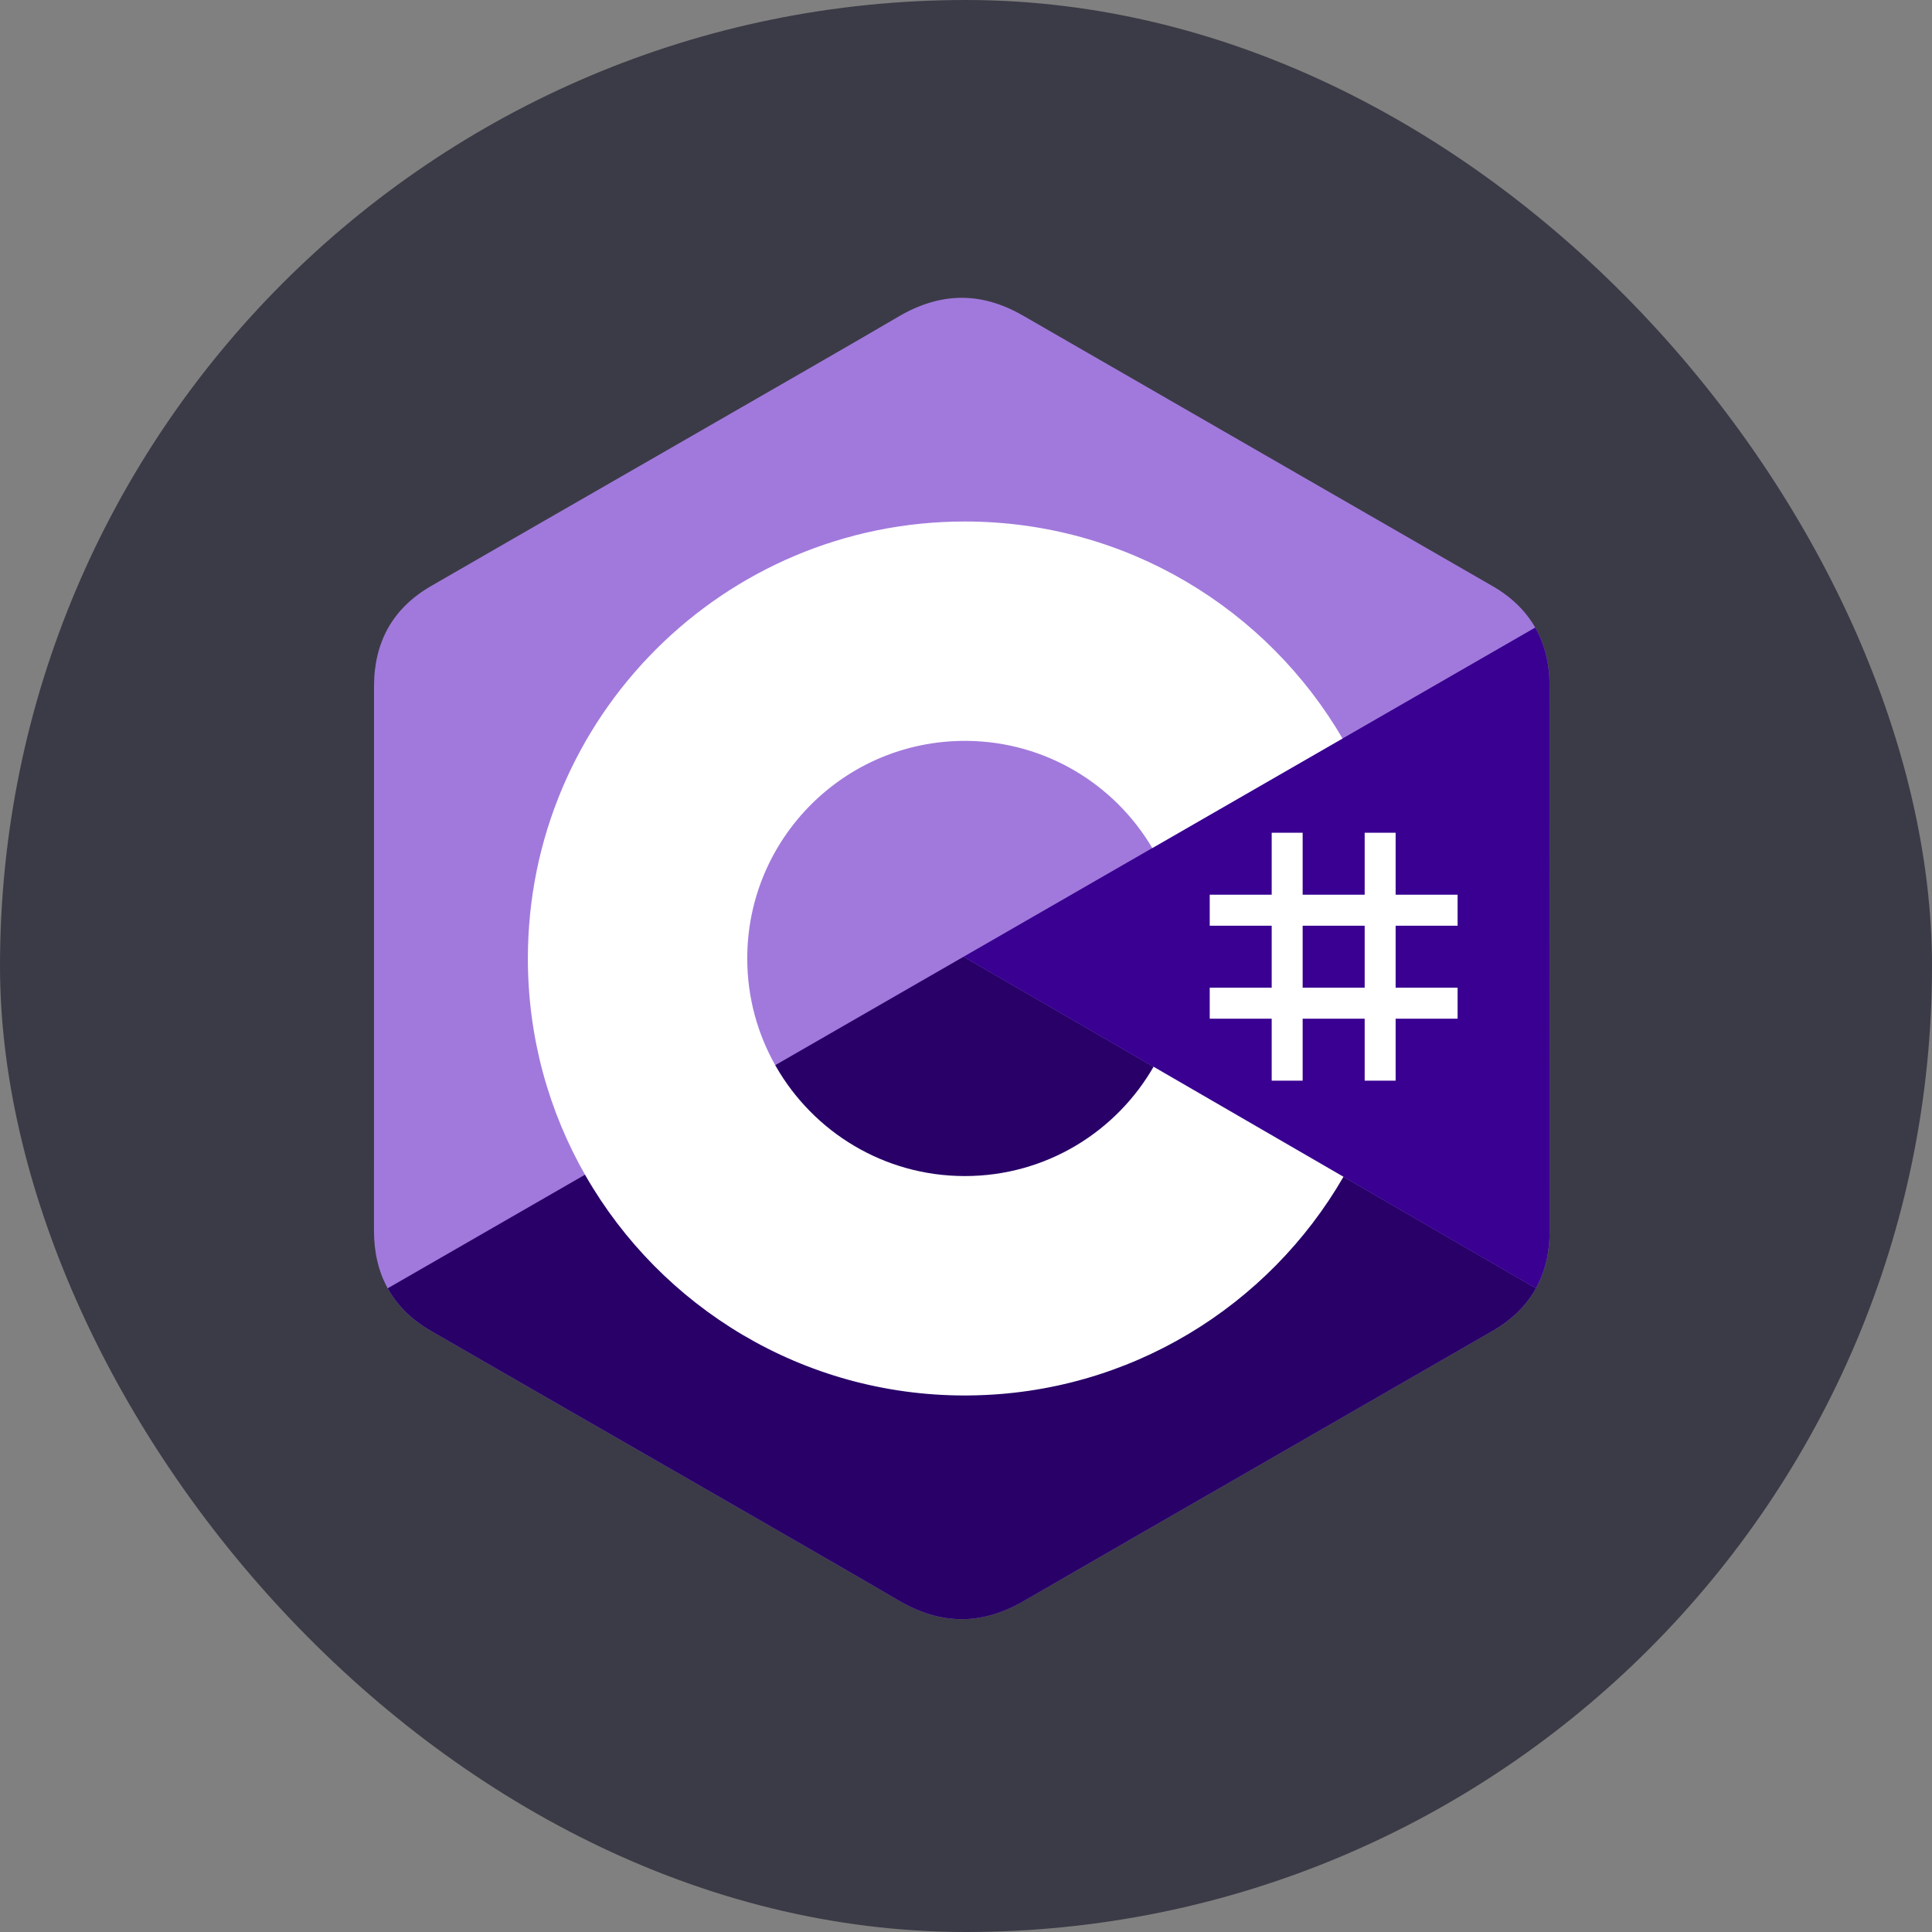
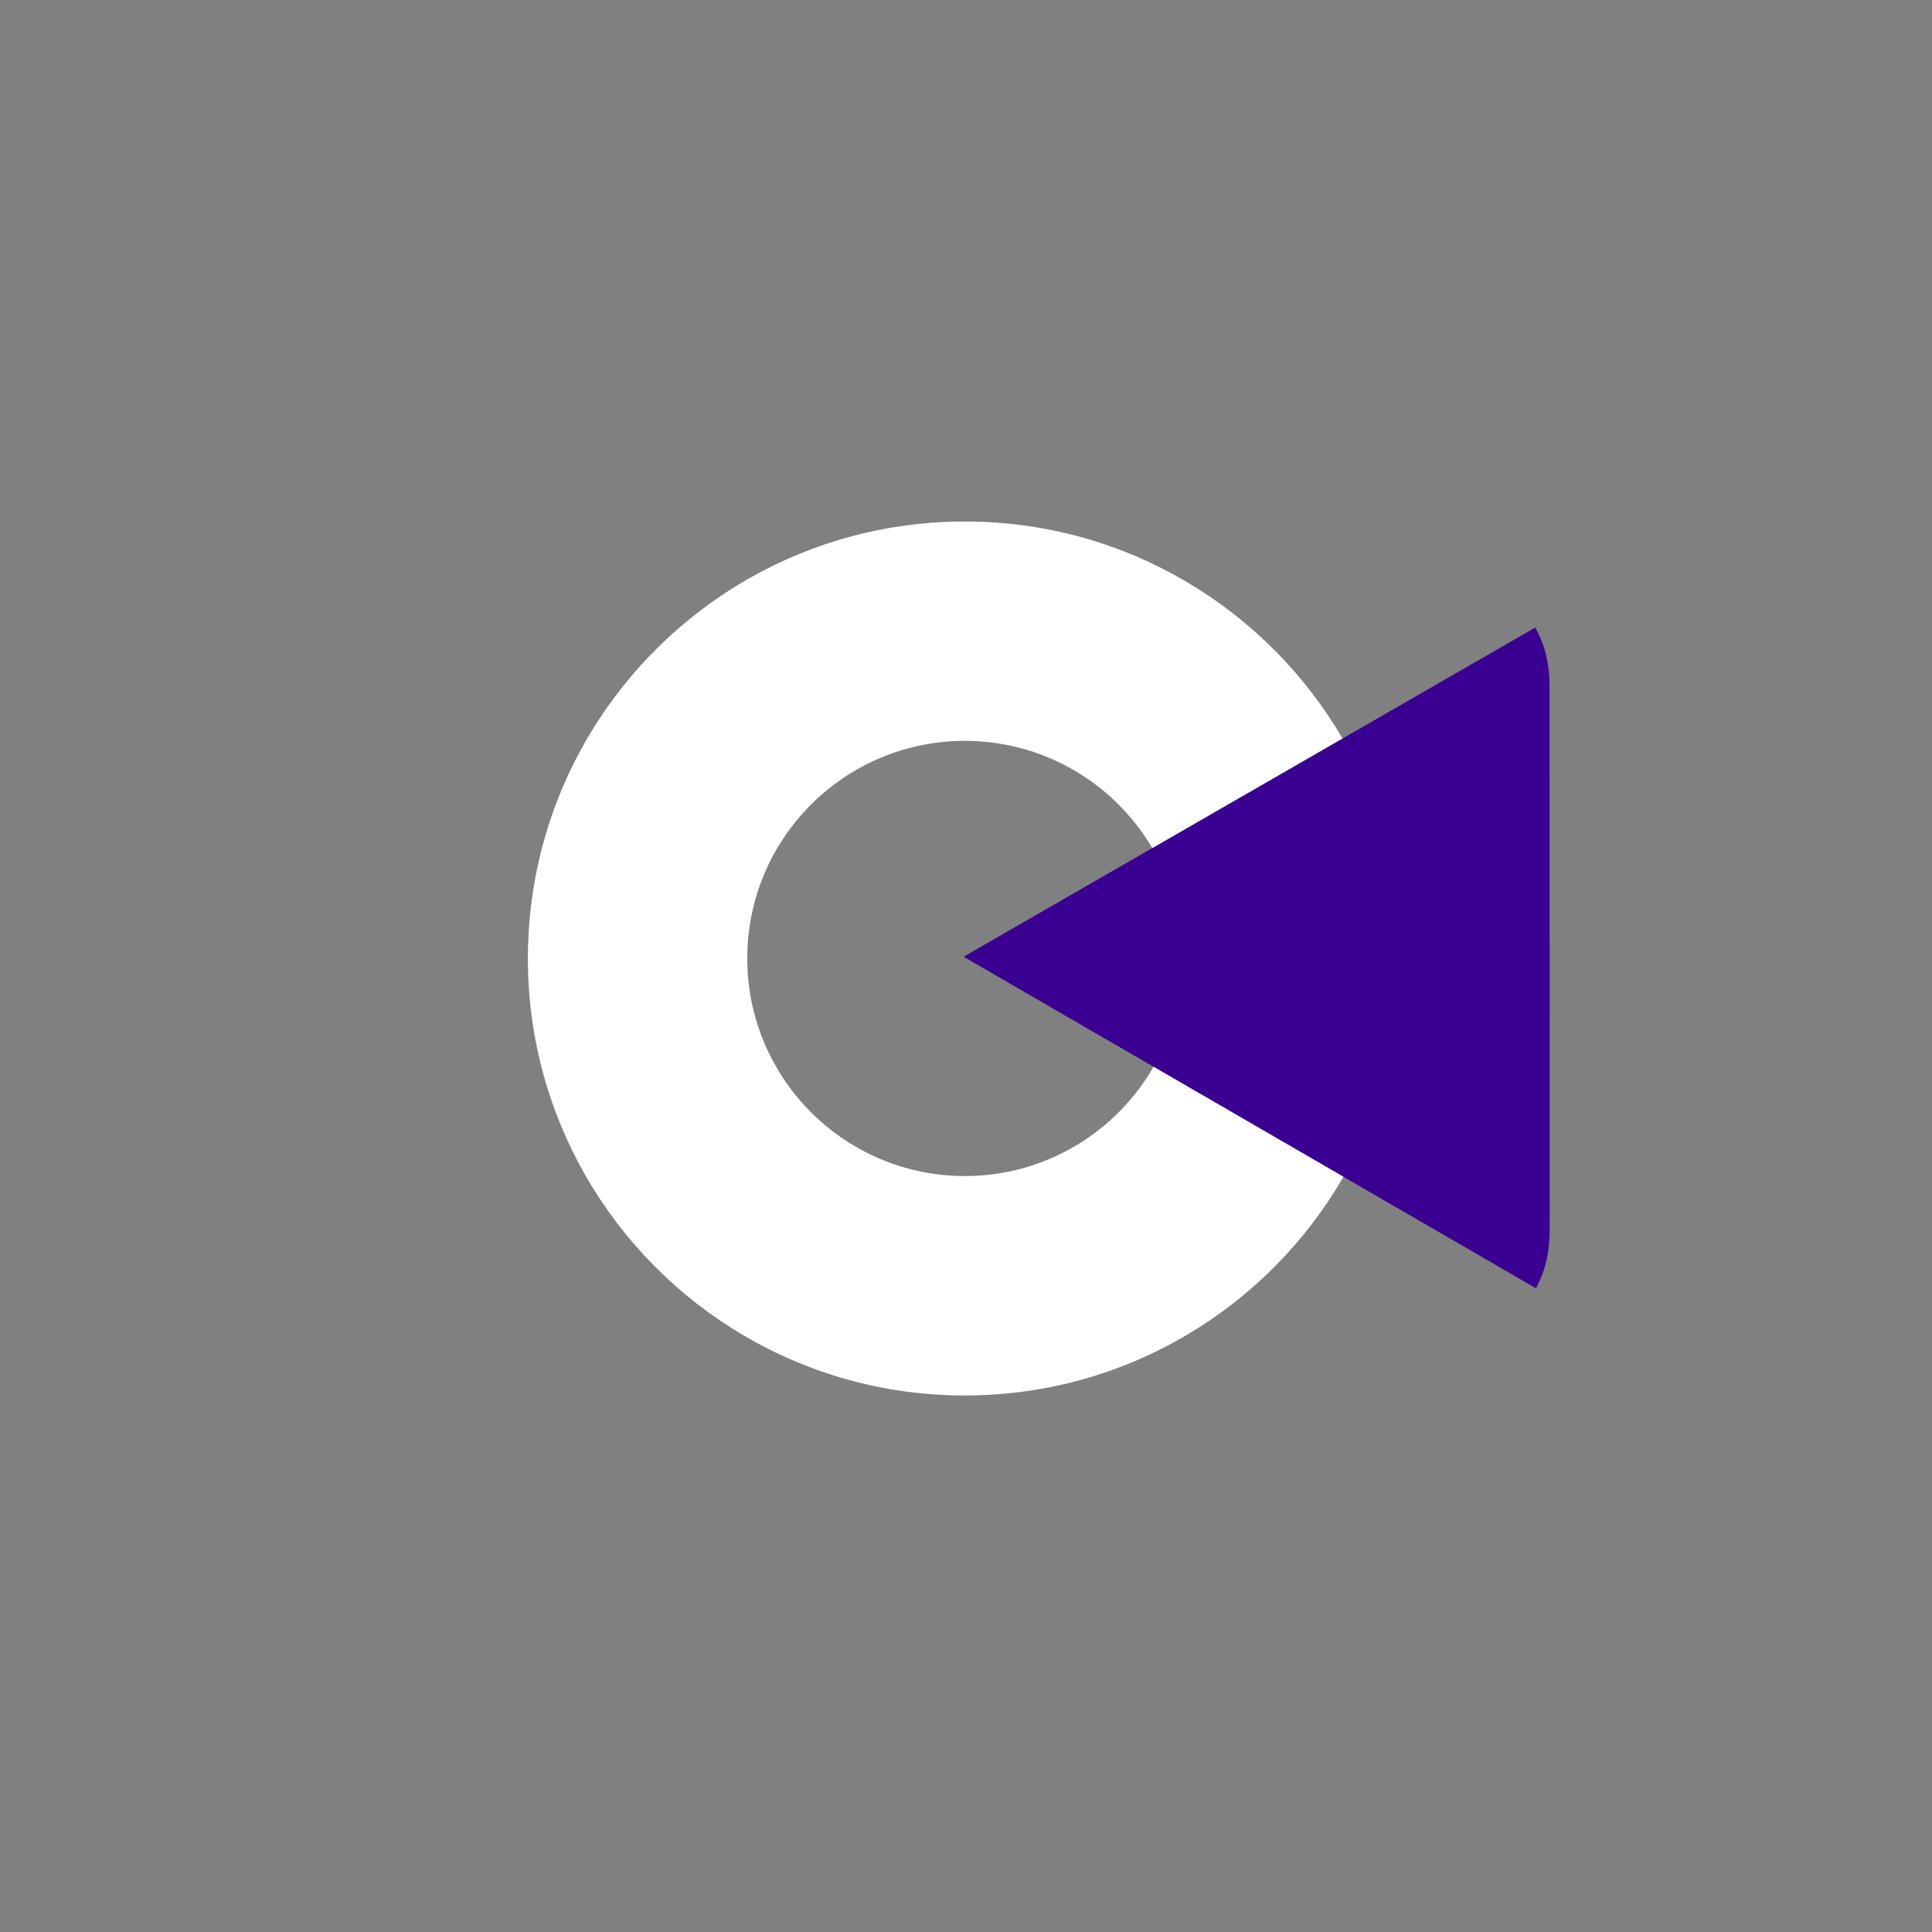
<svg xmlns="http://www.w3.org/2000/svg" width="40" height="40" viewBox="0 0 40 40" fill="none">
  <rect x="0" y="0" width="40" height="40" fill="#808080" stroke="none" />
-   <rect width="40" height="40" rx="20" fill="#3B3B47" />
-   <path d="M32.082 14.209C32.082 13.749 31.983 13.342 31.785 12.993C31.589 12.65 31.297 12.363 30.904 12.136C27.663 10.267 24.42 8.404 21.18 6.534C20.307 6.03 19.46 6.048 18.594 6.56C17.304 7.32 10.846 11.02 8.922 12.135C8.13 12.593 7.744 13.296 7.744 14.208C7.743 17.966 7.744 21.723 7.743 25.481C7.743 25.931 7.837 26.329 8.027 26.673C8.223 27.026 8.519 27.322 8.921 27.554C10.845 28.669 17.304 32.368 18.593 33.129C19.46 33.641 20.307 33.659 21.181 33.154C24.42 31.284 27.664 29.421 30.905 27.553C31.307 27.321 31.603 27.025 31.799 26.672C31.989 26.328 32.083 25.93 32.083 25.48C32.083 25.48 32.083 17.966 32.082 14.209Z" fill="#A179DC" />
-   <path d="M19.95 19.808L8.027 26.673C8.223 27.026 8.52 27.322 8.921 27.554C10.846 28.669 17.304 32.368 18.593 33.129C19.461 33.641 20.307 33.659 21.181 33.155C24.421 31.284 27.664 29.422 30.905 27.553C31.307 27.321 31.604 27.025 31.799 26.672L19.95 19.808Z" fill="#280068" />
  <path d="M32.082 14.209C32.082 13.749 31.984 13.342 31.785 12.993L19.95 19.808L31.799 26.672C31.989 26.328 32.083 25.93 32.084 25.48C32.084 25.48 32.084 17.966 32.082 14.209Z" fill="#390091" />
-   <path d="M26.97 17.241V18.524H28.254V17.241H28.895V18.524H30.178V19.166H28.895V20.449H30.178V21.091H28.895V22.374H28.254V21.091H26.97V22.374H26.329V21.091H25.046V20.449H26.329V19.166H25.046V18.524H26.329V17.241H26.97ZM28.254 19.166H26.97V20.449H28.254V19.166Z" fill="white" />
  <path d="M19.976 10.797C23.323 10.797 26.245 12.614 27.811 15.316L27.795 15.29L23.857 17.558C23.081 16.244 21.659 15.358 20.028 15.339L19.976 15.339C17.488 15.339 15.471 17.356 15.471 19.844C15.471 20.658 15.688 21.421 16.065 22.079C16.842 23.435 18.302 24.349 19.976 24.349C21.661 24.349 23.129 23.424 23.902 22.053L23.883 22.086L27.815 24.364C26.267 27.043 23.385 28.855 20.077 28.891L19.976 28.892C16.619 28.892 13.688 27.063 12.127 24.347C11.365 23.021 10.929 21.483 10.929 19.844C10.929 14.848 14.979 10.797 19.976 10.797Z" fill="white" />
</svg>